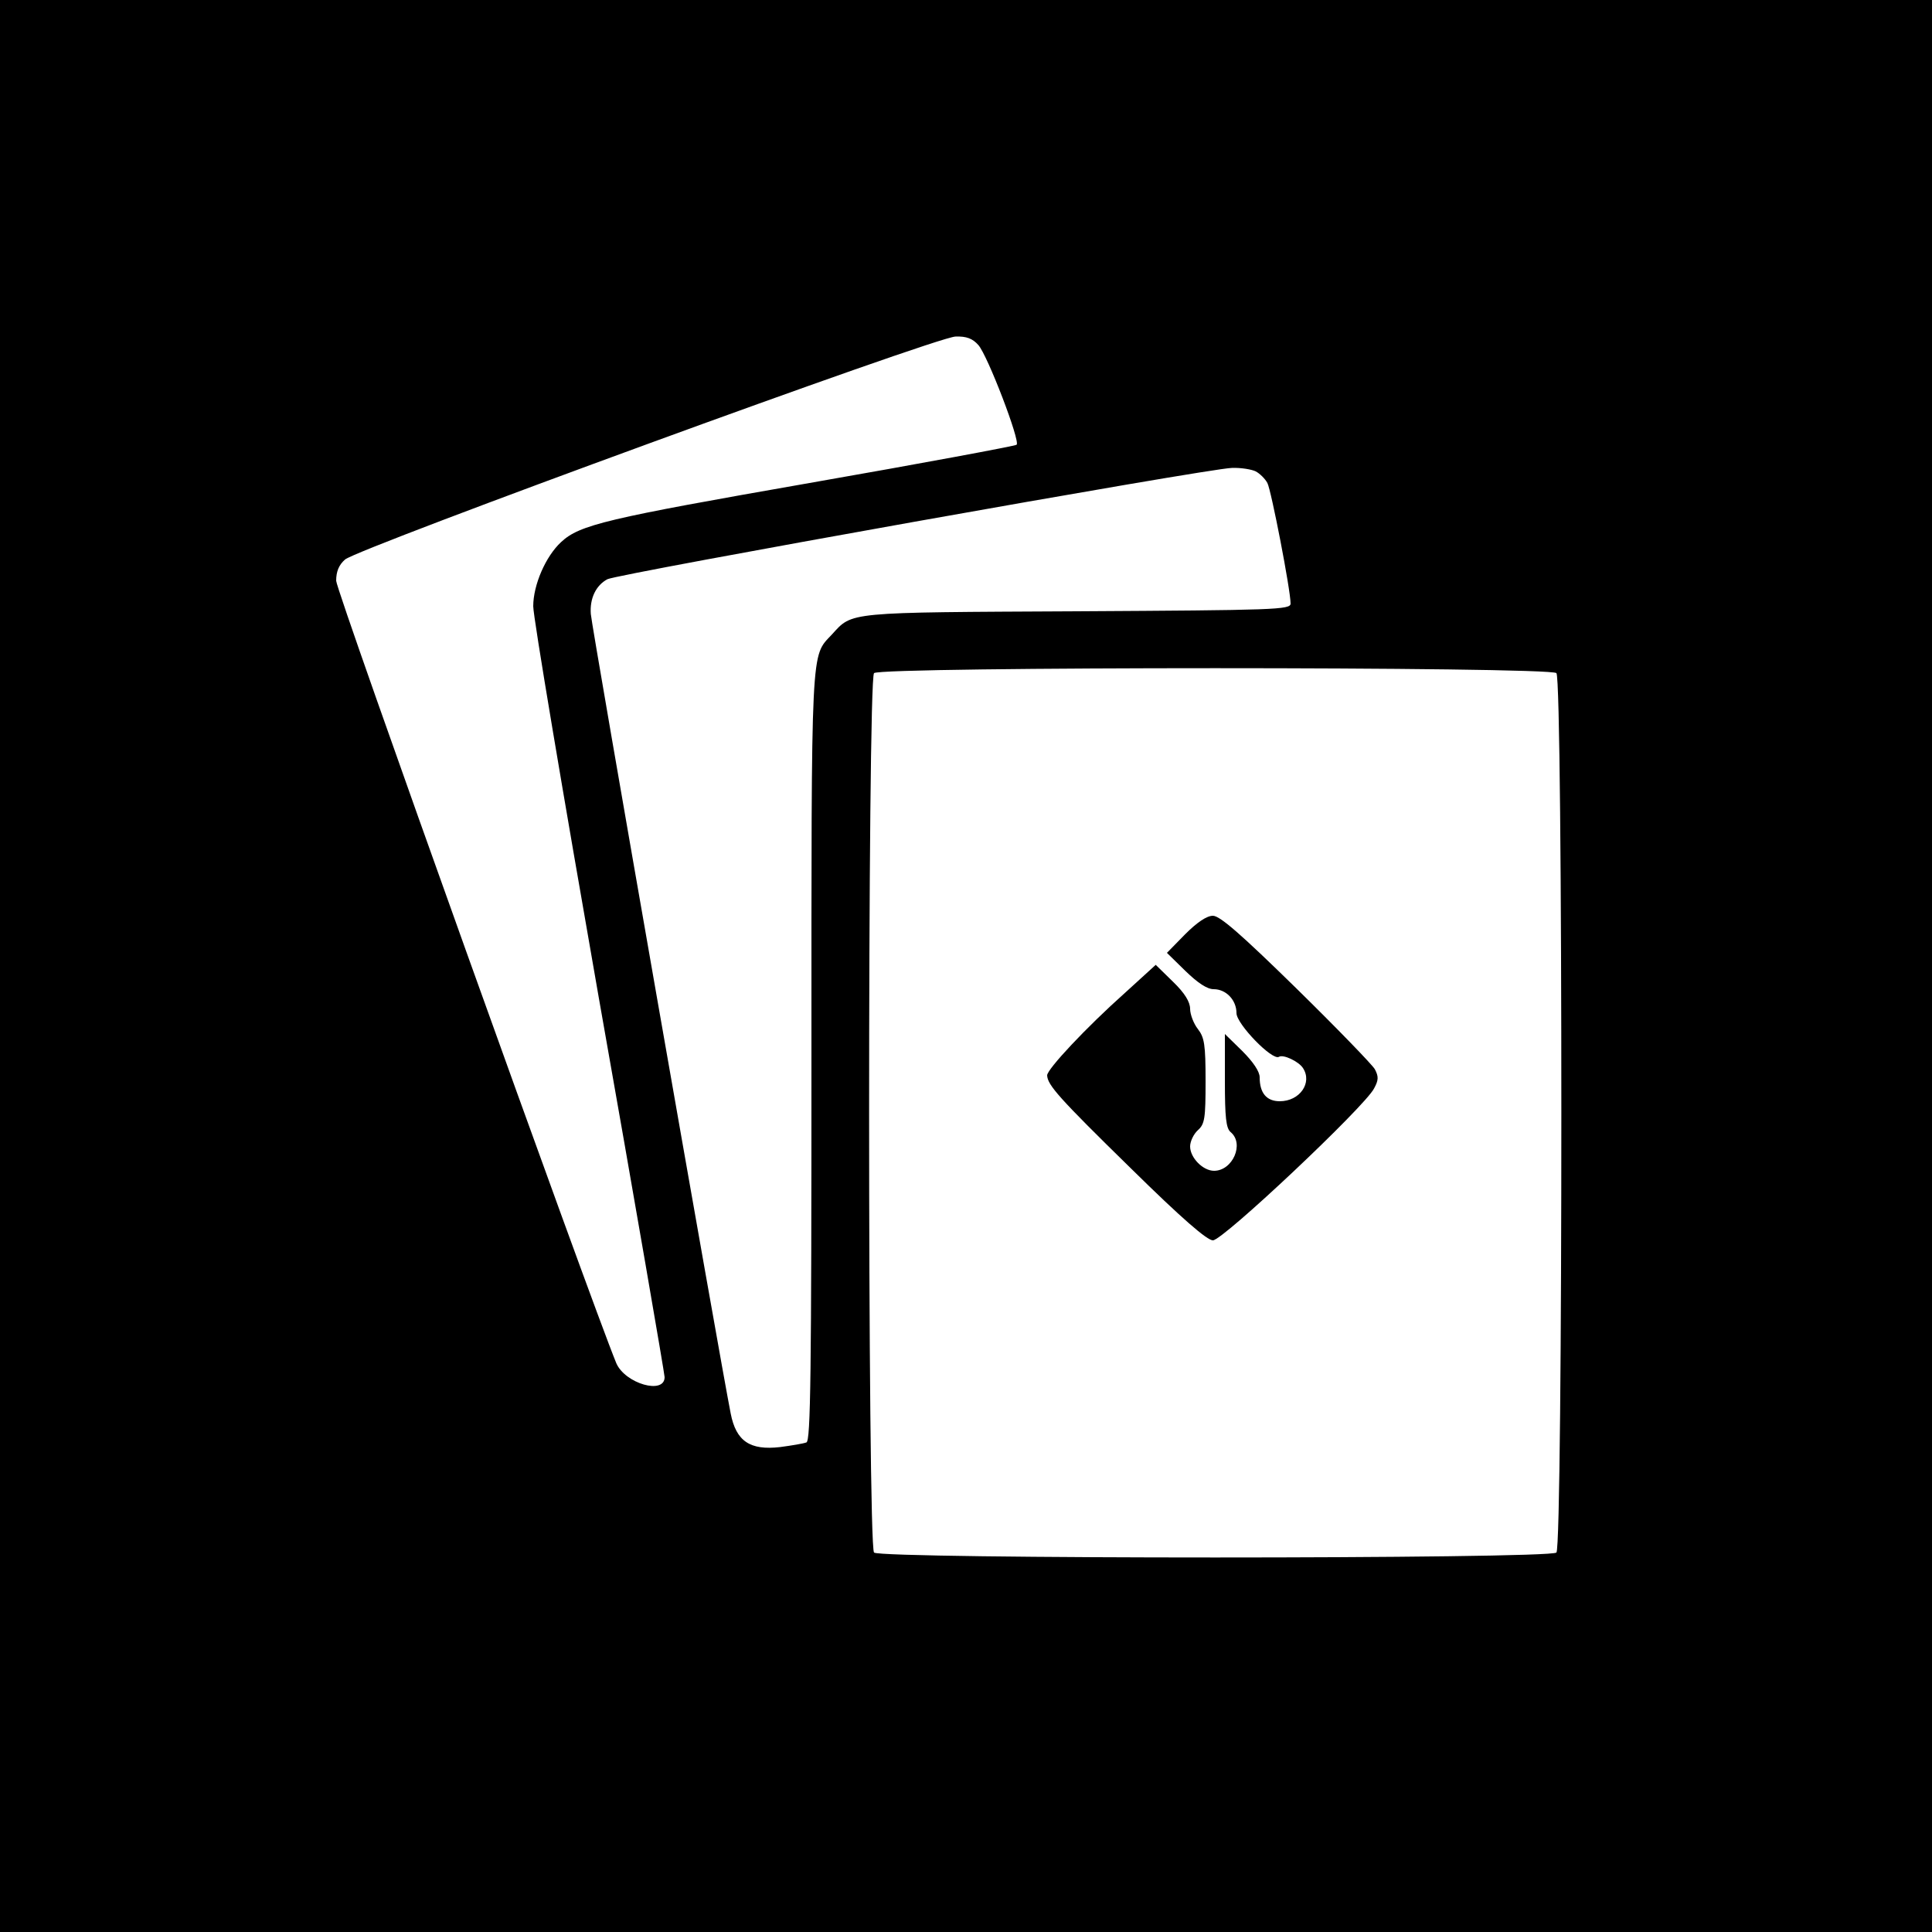
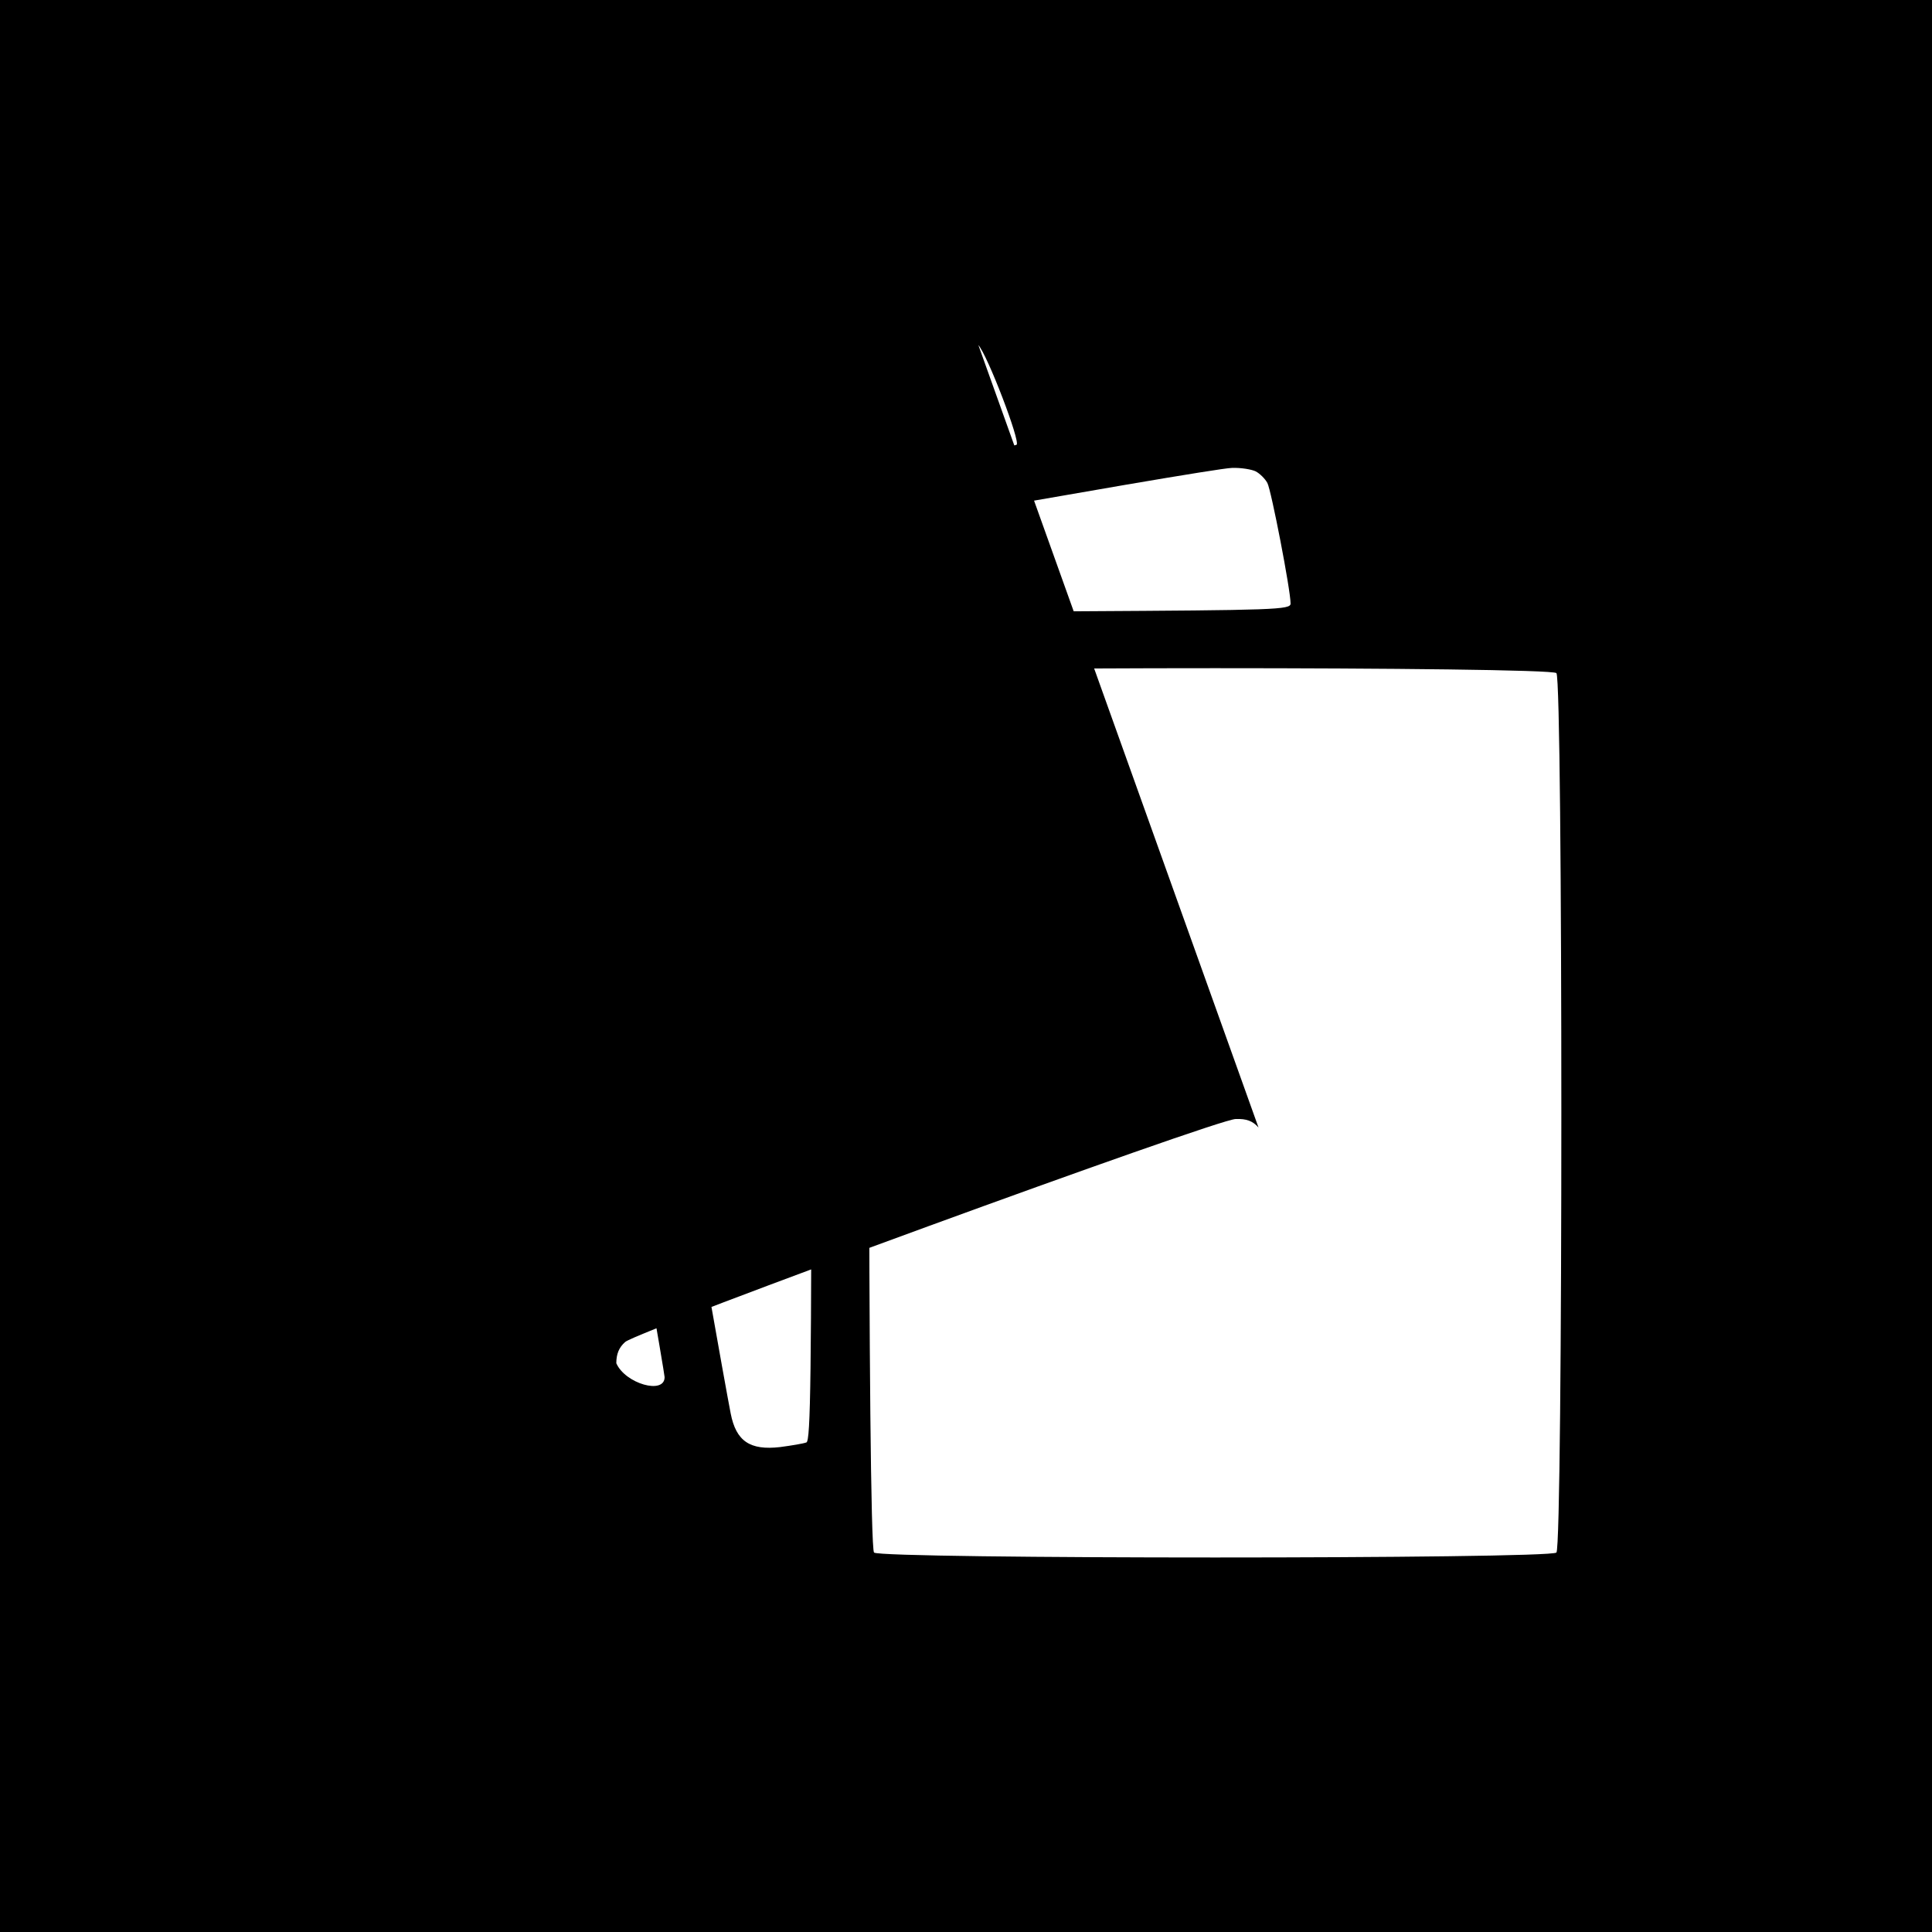
<svg xmlns="http://www.w3.org/2000/svg" version="1" width="666.667" height="666.667" viewBox="0 0 500 500">
-   <path d="M0 250v250h500V0H0v250zM253.2 89.3c2.4 2.7 10.9 24.9 9.9 25.8-.3.3-24.4 4.8-53.6 9.9-52.6 9.2-59.5 10.8-64.3 15.3-4 3.7-7.2 11.1-7.2 16.6 0 2.8 7.7 48.5 17 101.5 9.4 53.1 17 97.2 17 98 0 4.6-10.2 1.7-12.5-3.6C152.8 336.5 87 153 87 150.3c0-2.4.7-4.1 2.3-5.5 3.3-2.9 153.1-57.7 158-57.7 2.8-.1 4.4.5 5.9 2.2zM325 122c1.1.6 2.4 1.9 3 3 1 1.9 6 27.7 6 31.2 0 1.6-3.9 1.7-55.2 2-60.1.3-58.1.1-63.5 6-5.5 5.9-5.3 1.4-5.3 109.2 0 82.3-.2 99.5-1.3 99.9-.8.3-3.8.8-6.8 1.2-7.8.9-11.4-1.5-12.8-8.7-2.5-12.5-36-203.7-36.2-206.9-.3-4 1.3-7.4 4.3-9 2.7-1.4 155.6-28.7 161.6-28.8 2.4-.1 5.2.4 6.2.9zm77.8 52.2c1.7 1.7 1.7 225.9 0 227.6-1.7 1.7-174.9 1.7-176.6 0-1.7-1.7-1.7-225.9 0-227.6 1.7-1.7 174.9-1.7 176.6 0z" />
-   <path d="M306.7 241.8l-4.7 4.8 4.8 4.7c3.2 3.1 5.6 4.7 7.3 4.7 3.2 0 5.9 2.8 5.9 6.2 0 2.8 9.3 12.4 11 11.3 1.1-.7 5.1 1.2 6.2 2.9 2.5 3.8-.8 8.6-6 8.6-3.4 0-5.2-2.1-5.2-6.2 0-1.5-1.7-4-4.5-6.8l-4.5-4.4v12.1c0 9.5.3 12.3 1.5 13.3 3.6 3 .5 10-4.3 10-2.9 0-6.2-3.4-6.2-6.3 0-1.3.9-3.2 2-4.2 1.8-1.6 2-3.1 2-12.7 0-9.5-.3-11.3-2-13.5-1.1-1.4-2-3.8-2-5.2 0-1.8-1.4-4.1-4.4-7l-4.5-4.4-7.9 7.2c-10.1 9-20.2 19.8-20.2 21.4.1 2.5 3 5.8 21.6 24 13.3 13.1 19.8 18.7 21.3 18.7 2.6 0 39.3-34.6 41.7-39.3 1.2-2.2 1.2-3.1.2-5-.7-1.2-9.9-10.7-20.4-21-14.3-14-19.7-18.7-21.5-18.7-1.6 0-4.1 1.7-7.2 4.8z" />
+   <path d="M0 250v250h500V0H0v250zM253.2 89.3c2.4 2.7 10.9 24.9 9.9 25.8-.3.3-24.4 4.8-53.6 9.9-52.6 9.2-59.5 10.8-64.3 15.3-4 3.7-7.2 11.1-7.2 16.6 0 2.8 7.7 48.5 17 101.5 9.4 53.1 17 97.2 17 98 0 4.6-10.2 1.7-12.5-3.6c0-2.4.7-4.1 2.3-5.5 3.3-2.9 153.1-57.7 158-57.7 2.8-.1 4.4.5 5.9 2.2zM325 122c1.1.6 2.4 1.9 3 3 1 1.9 6 27.7 6 31.2 0 1.6-3.9 1.7-55.2 2-60.1.3-58.1.1-63.5 6-5.5 5.9-5.3 1.4-5.3 109.2 0 82.3-.2 99.5-1.3 99.9-.8.3-3.8.8-6.8 1.2-7.8.9-11.4-1.5-12.8-8.7-2.5-12.5-36-203.7-36.2-206.9-.3-4 1.3-7.4 4.3-9 2.7-1.4 155.6-28.7 161.6-28.8 2.4-.1 5.2.4 6.2.9zm77.8 52.2c1.7 1.7 1.7 225.9 0 227.6-1.7 1.7-174.9 1.7-176.6 0-1.7-1.7-1.7-225.9 0-227.6 1.7-1.7 174.9-1.7 176.6 0z" />
</svg>